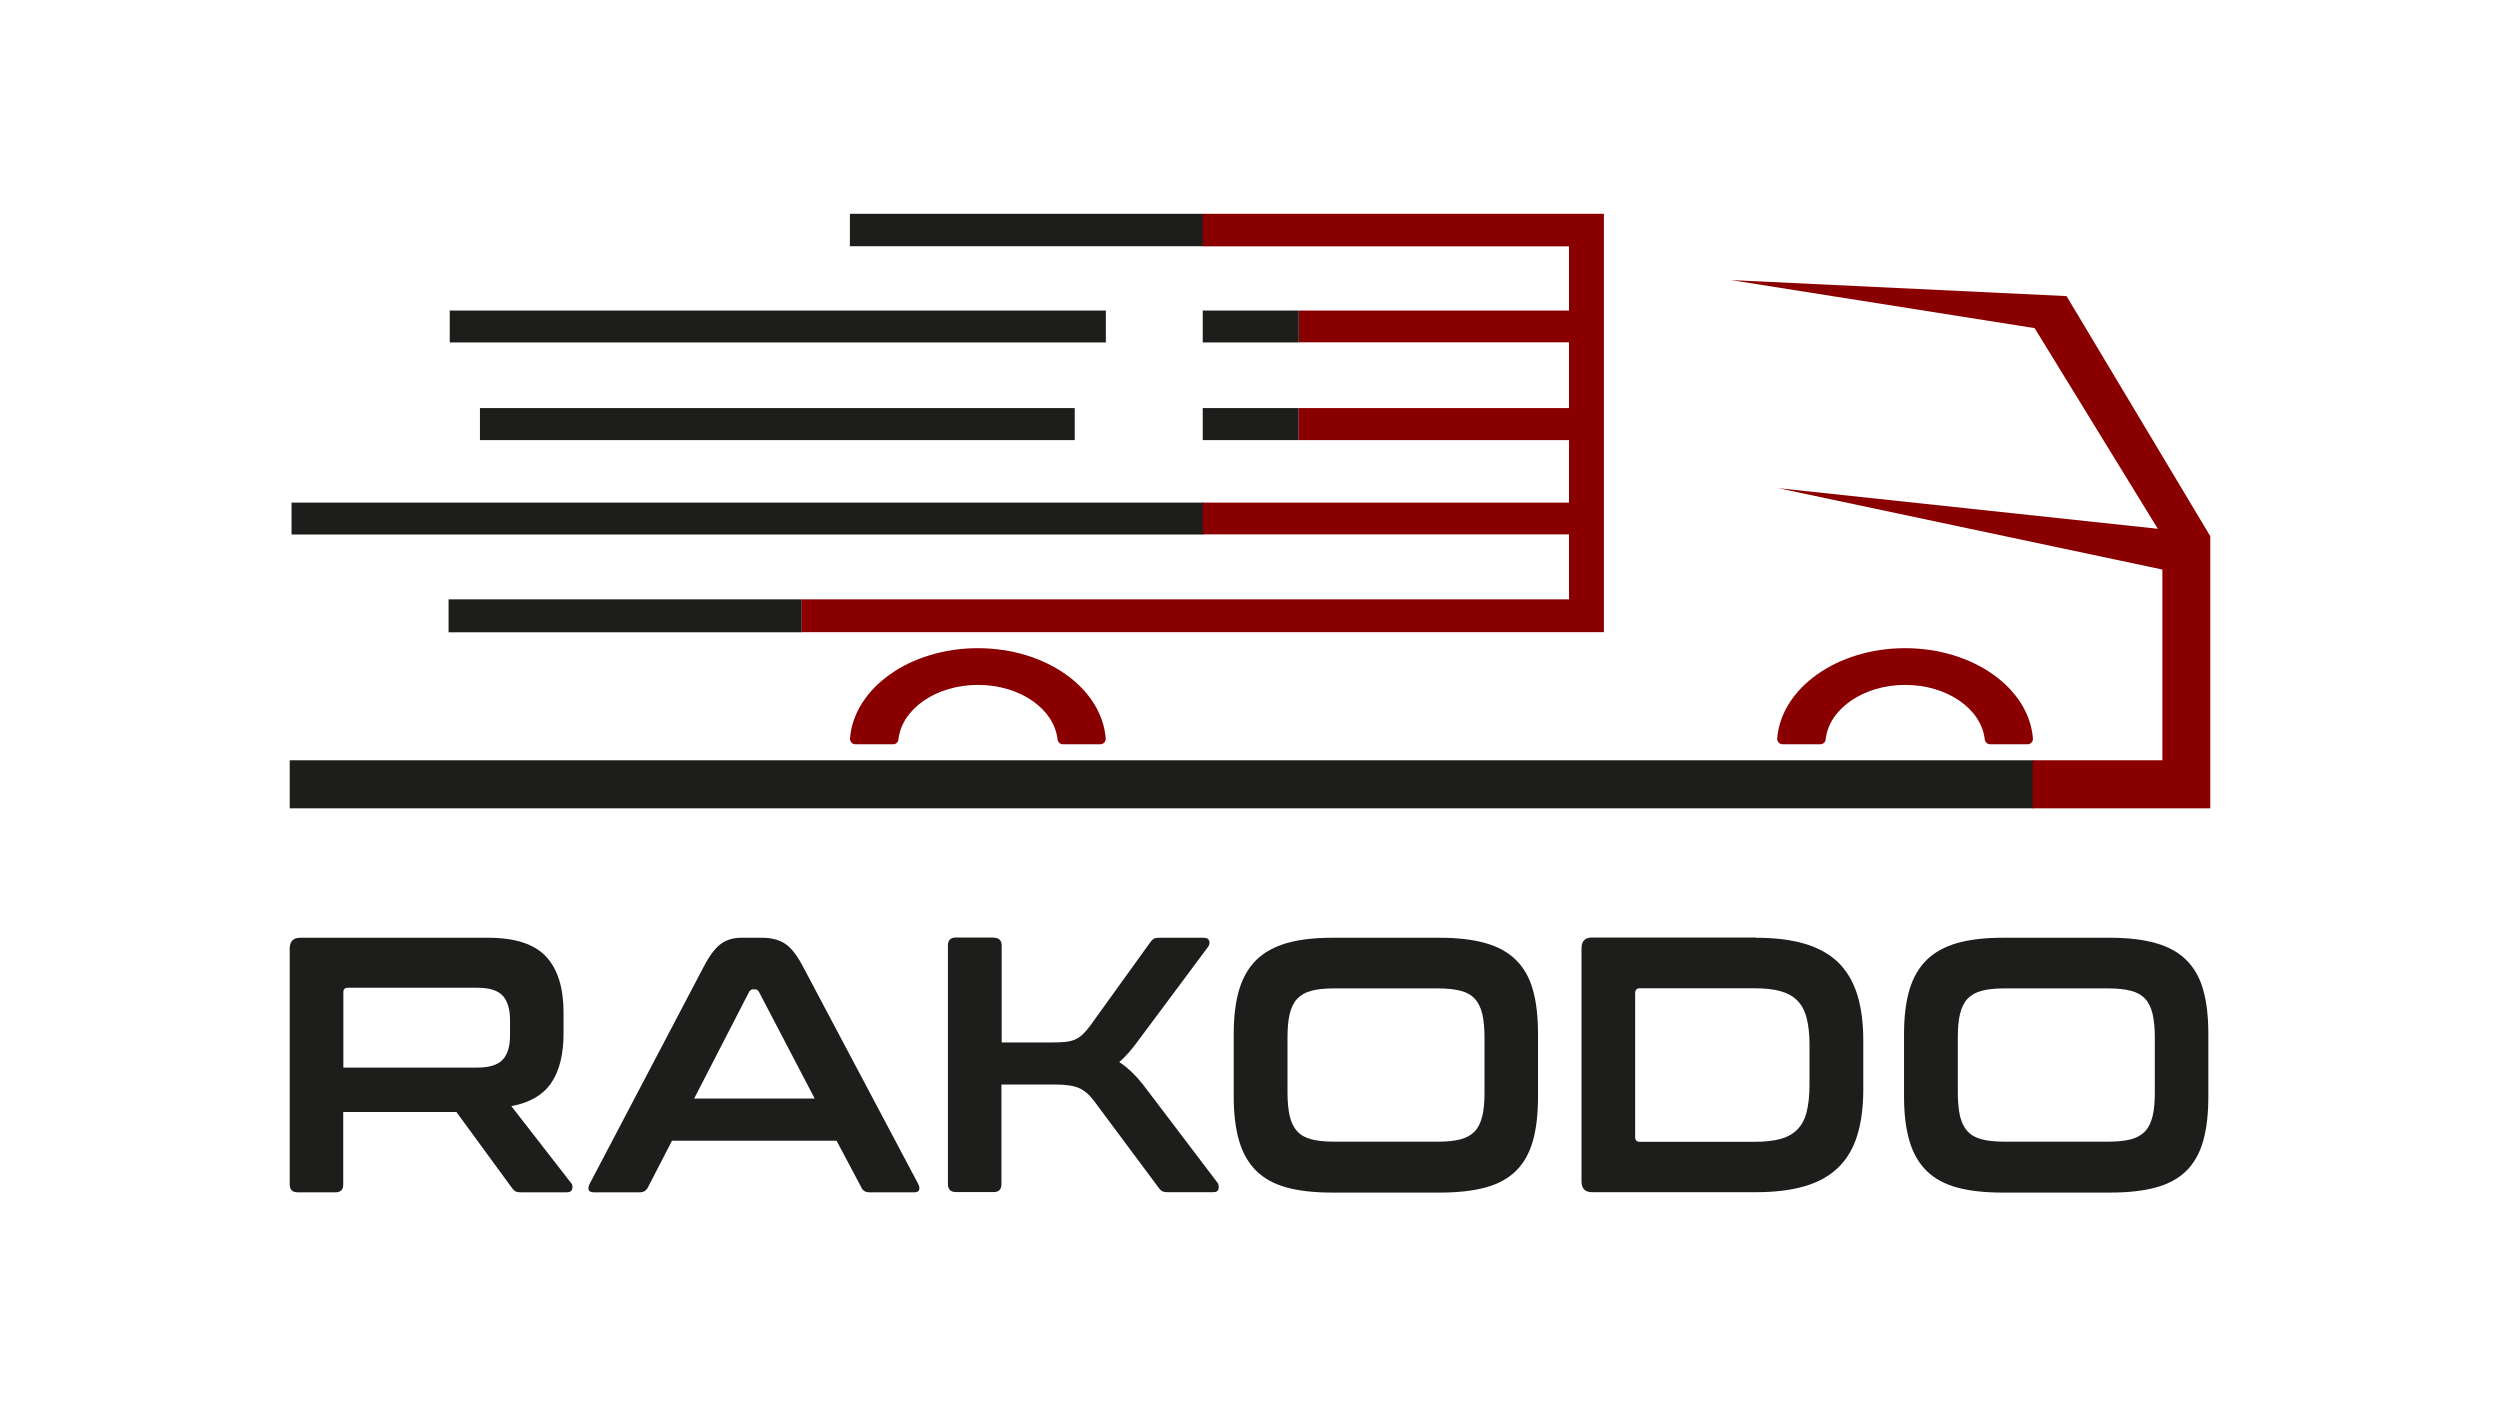
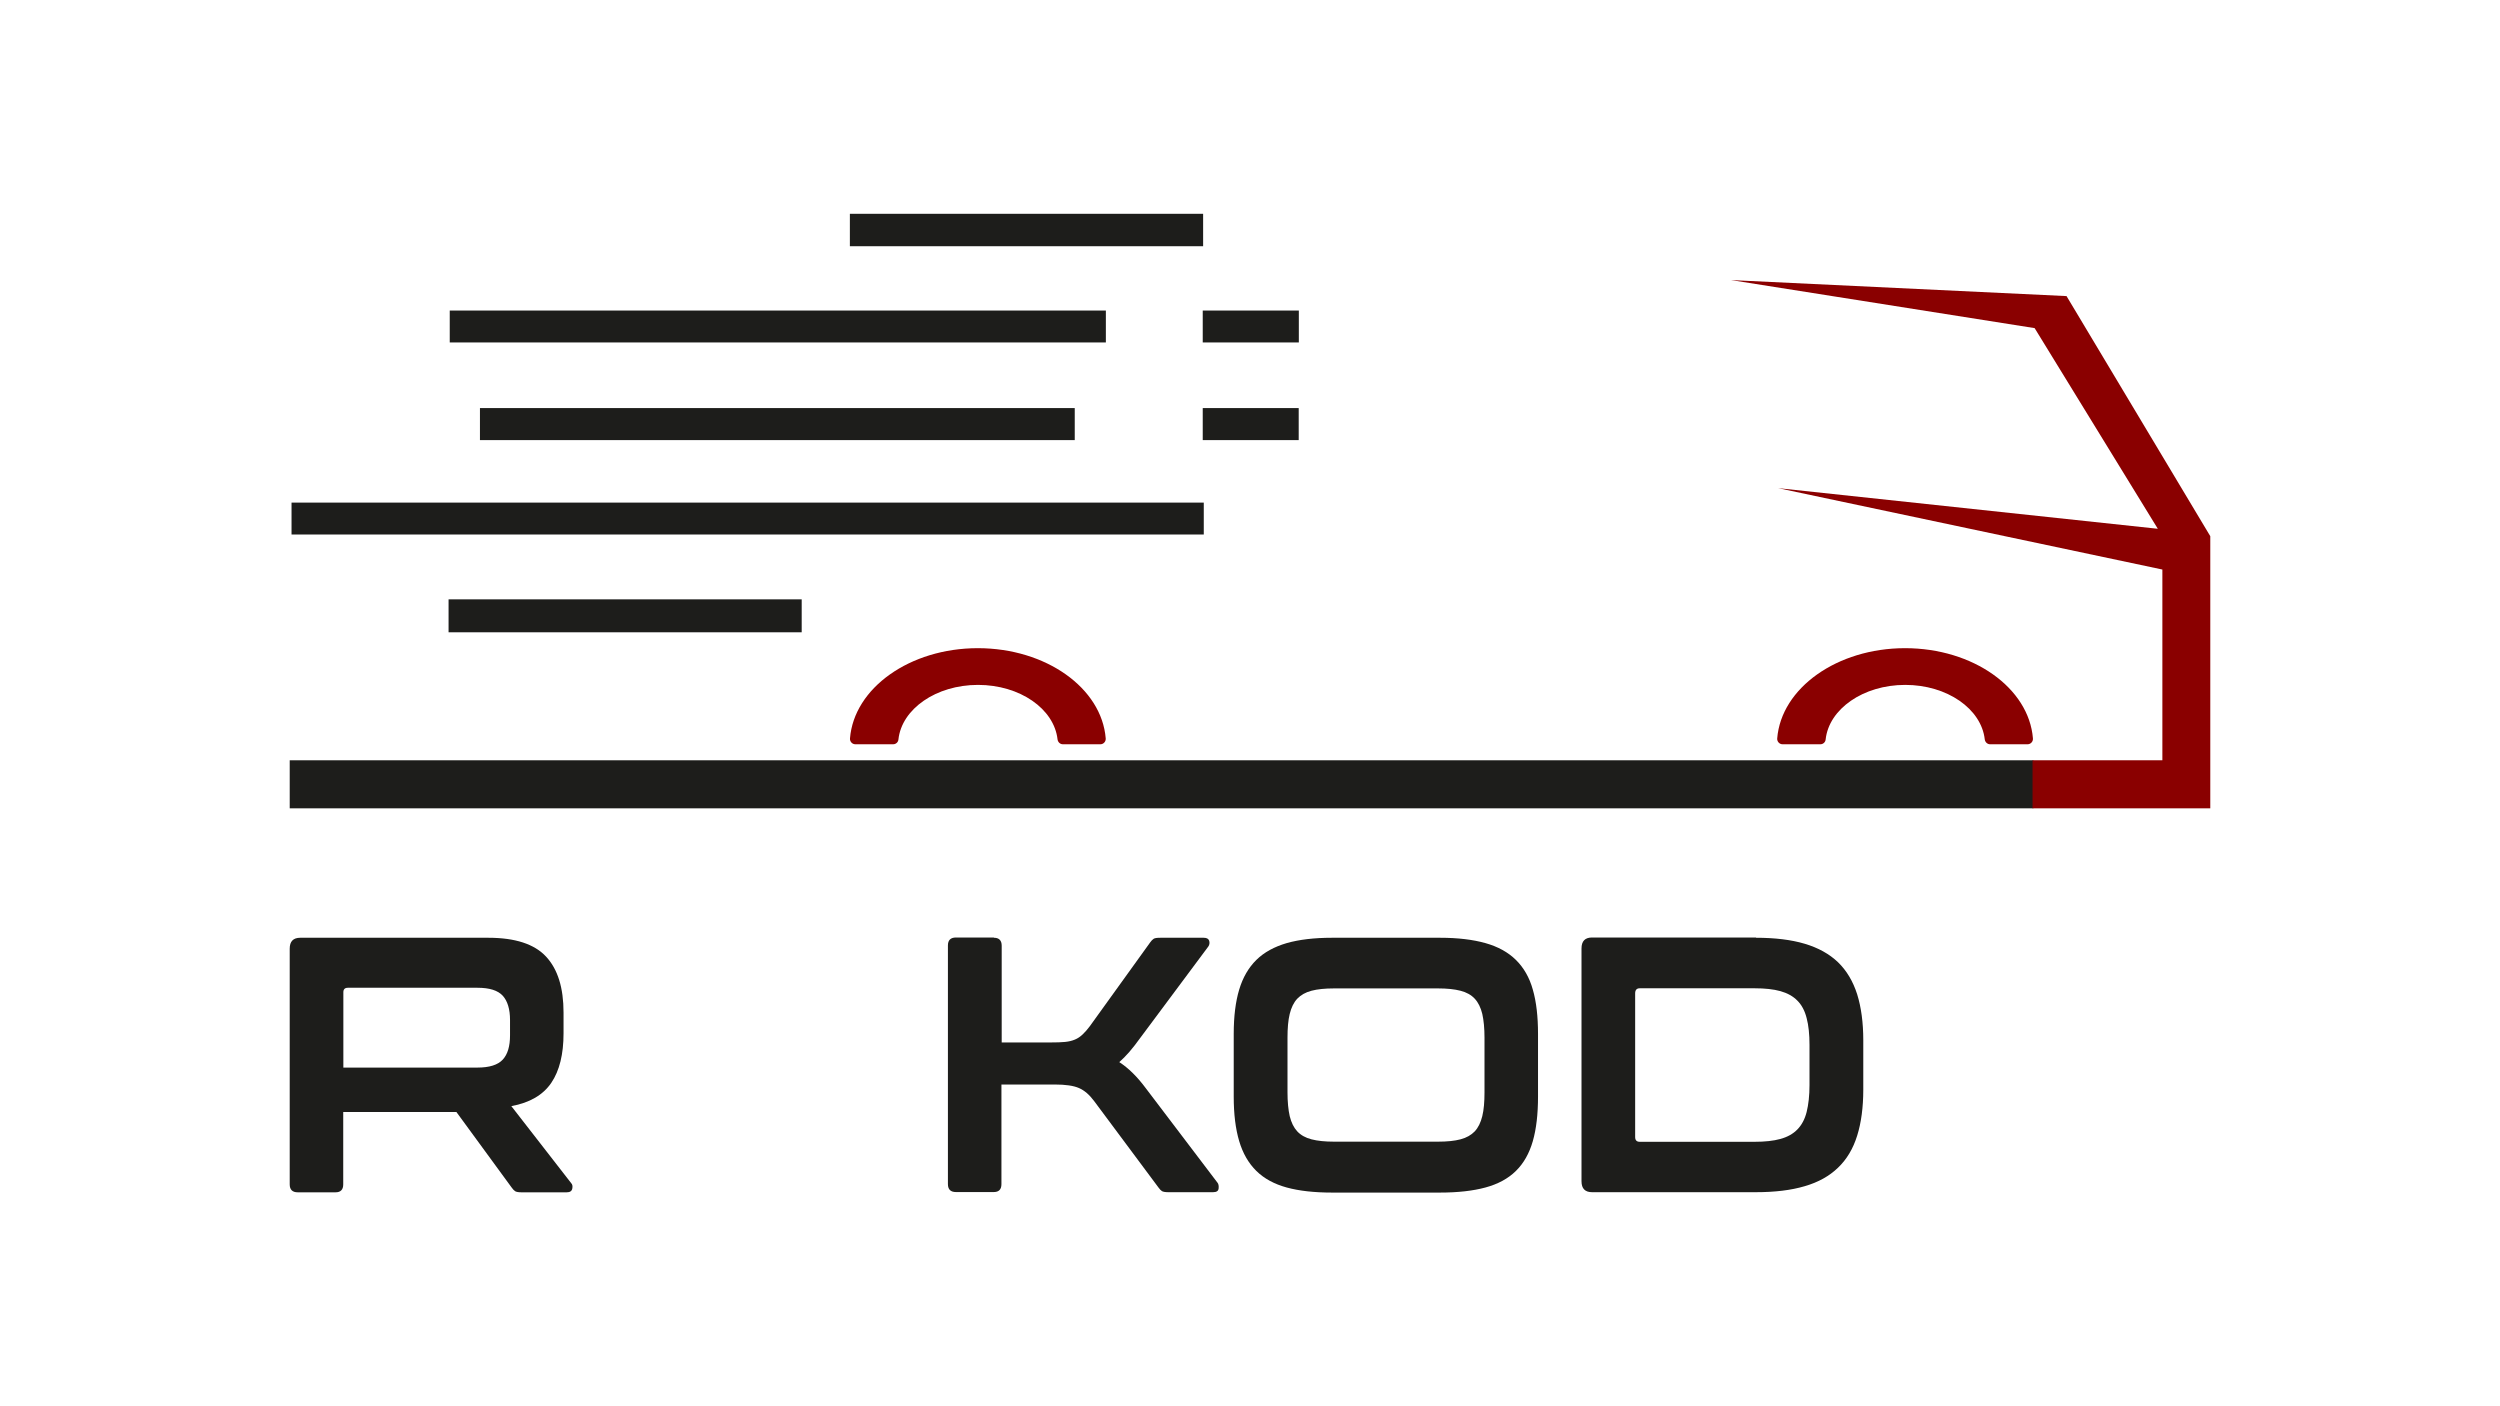
<svg xmlns="http://www.w3.org/2000/svg" id="_Слой_1" data-name="Слой_1" version="1.1" viewBox="0 0 1920 1080">
  <defs>
    <style> .st0 { fill: #8a0000; } .st1 { fill: #1d1d1b; } </style>
  </defs>
  <rect class="st1" x="923.7" y="238.5" width="73.8" height="24.5" />
  <rect class="st1" x="345.4" y="238.5" width="503.9" height="24.5" />
  <g>
    <path class="st1" d="M375,720.2c20.6,0,35.4,4.8,44.4,14.5,9,9.7,13.4,24,13.4,43v15.9c0,16-3.1,28.7-9.4,38-6.3,9.3-16.5,15.3-30.7,17.9l46,59.2c.9.9,1.2,2.3.8,4.2-.4,1.9-1.8,2.8-4.3,2.8h-34.7c-2.3,0-3.9-.3-4.8-.8-.9-.6-1.8-1.5-2.7-2.8l-42.5-58.1h-86.9v55.6c0,4.1-2,6.1-5.9,6.1h-29c-4.1,0-6.2-2-6.2-6.1v-181c0-5.6,2.7-8.4,8.1-8.4h144.4ZM263.7,819.9h103c9.1,0,15.6-2,19.4-6.1,3.8-4.1,5.6-10.3,5.6-18.7v-11.7c0-8.4-1.9-14.6-5.6-18.7-3.8-4.1-10.2-6.1-19.4-6.1h-99.5c-2.3,0-3.5,1.1-3.5,3.4v58.1Z" />
-     <path class="st1" d="M585.3,720.2c6.8,0,12.5,1.4,17.2,4.3,4.7,2.9,9.2,8.5,13.7,16.9l89,167.9c.9,1.9,1.1,3.4.7,4.6-.4,1.2-1.7,1.8-3.9,1.8h-34.2c-3.1,0-5.1-1.2-6.2-3.6l-19.1-36h-126.4l-18.6,36c-1.3,2.4-3.3,3.6-6.2,3.6h-35c-2.3,0-3.7-.6-4.2-1.8-.4-1.2-.2-2.7.7-4.6l88.2-167.9c4.5-8.4,8.9-14,13.2-16.9,4.3-2.9,9.3-4.3,15.1-4.3h15.9ZM533.2,843.7h92.5l-42.8-81.9c-.7-1.3-1.7-2-3-2h-1.6c-1.3,0-2.2.7-3,2l-42.2,81.9Z" />
    <path class="st1" d="M763.4,720.2c3.9,0,5.9,2.1,5.9,6.1v74.3h37.9c4.3,0,7.9-.1,10.8-.4,2.9-.3,5.4-.9,7.5-1.8,2.2-.9,4.1-2.2,5.9-3.9,1.8-1.7,3.7-3.8,5.6-6.4l46.3-64.3c.9-1.3,1.8-2.2,2.7-2.8.9-.6,2.6-.8,5.1-.8h33.4c2.3,0,3.7.8,4.2,2.4.4,1.6.2,3-.7,4.3l-52.2,70.1c-3.1,4.3-5.9,7.9-8.5,10.9-2.6,3-5.2,5.6-7.7,7.8,7,4.5,13.8,11.2,20.4,20.1l55.1,72.6c.7.9,1,2.4.8,4.3-.2,2-1.6,2.9-4.3,2.9h-34.4c-2.3,0-3.9-.3-4.8-.8-.9-.6-1.8-1.5-2.7-2.8l-49.5-66.5c-3.6-4.8-7.4-8.1-11.6-9.9-4.1-1.8-10.3-2.7-18.6-2.7h-40.9v76.5c0,4.1-2,6.1-5.9,6.1h-29c-4.1,0-6.2-2-6.2-6.1v-183.3c0-4.1,2.1-6.1,6.2-6.1h29Z" />
    <path class="st1" d="M1106,720.2c13.6,0,25.2,1.4,34.8,4.1,9.6,2.7,17.4,7,23.4,12.9,6,5.9,10.4,13.5,13,22.8,2.7,9.3,4,20.7,4,34.1v48.1c0,13.4-1.3,24.8-4,34.2-2.7,9.4-7,17-13,22.9-6,5.9-13.8,10.1-23.4,12.7-9.6,2.6-21.2,3.9-34.8,3.9h-83.1c-13.6,0-25.2-1.3-34.7-3.9-9.5-2.6-17.3-6.8-23.3-12.7-6-5.9-10.4-13.5-13.2-22.9-2.8-9.4-4.2-20.8-4.2-34.2v-48.1c0-13.4,1.4-24.8,4.2-34.1,2.8-9.3,7.2-16.9,13.2-22.8,6-5.9,13.8-10.1,23.3-12.9,9.5-2.7,21.1-4.1,34.7-4.1h83.1ZM988.8,838.9c0,7.3.6,13.4,1.7,18.3,1.2,4.9,3.1,8.8,5.8,11.7,2.7,2.9,6.3,4.9,10.9,6.1,4.6,1.2,10.4,1.8,17.3,1.8h79.9c7,0,12.8-.6,17.3-1.8,4.6-1.2,8.2-3.3,10.9-6.1,2.7-2.9,4.6-6.8,5.8-11.7,1.2-4.9,1.7-11,1.7-18.3v-41.9c0-7.3-.6-13.4-1.7-18.3-1.2-4.9-3.1-8.8-5.8-11.7-2.7-2.9-6.3-4.9-10.9-6.1-4.6-1.2-10.4-1.8-17.3-1.8h-79.9c-7,0-12.8.6-17.3,1.8-4.6,1.2-8.2,3.3-10.9,6.1-2.7,2.9-4.6,6.8-5.8,11.7-1.2,4.9-1.7,11-1.7,18.3v41.9Z" />
    <path class="st1" d="M1348.6,720.2c14.5,0,27,1.5,37.4,4.6,10.4,3.1,18.9,7.8,25.6,14.2,6.6,6.4,11.5,14.6,14.7,24.6,3.1,10,4.7,21.7,4.7,35.3v38c0,13.6-1.6,25.4-4.7,35.3-3.1,10-8,18.2-14.7,24.6-6.6,6.4-15.2,11.2-25.6,14.2-10.4,3.1-22.9,4.6-37.4,4.6h-125.9c-5.4,0-8.1-2.8-8.1-8.4v-178.8c0-5.6,2.7-8.4,8.1-8.4h125.9ZM1255.8,873.3c0,2.4,1.2,3.6,3.5,3.6h88.2c7.9,0,14.5-.7,19.9-2.2,5.4-1.5,9.7-3.9,13-7.3,3.3-3.4,5.7-7.8,7.1-13.4,1.4-5.6,2.2-12.5,2.2-20.7v-30.7c0-8.2-.7-15.1-2.2-20.7-1.4-5.6-3.8-10.1-7.1-13.4-3.3-3.4-7.7-5.8-13-7.3-5.4-1.5-12-2.2-19.9-2.2h-88.2c-2.3,0-3.5,1.3-3.5,3.9v110.4Z" />
-     <path class="st1" d="M1620.8,720.2c13.6,0,25.2,1.4,34.8,4.1,9.6,2.7,17.4,7,23.4,12.9,6,5.9,10.4,13.5,13,22.8,2.7,9.3,4,20.7,4,34.1v48.1c0,13.4-1.3,24.8-4,34.2-2.7,9.4-7,17-13,22.9-6,5.9-13.8,10.1-23.4,12.7-9.6,2.6-21.2,3.9-34.8,3.9h-83.1c-13.6,0-25.2-1.3-34.7-3.9-9.5-2.6-17.3-6.8-23.3-12.7-6-5.9-10.4-13.5-13.2-22.9-2.8-9.4-4.2-20.8-4.2-34.2v-48.1c0-13.4,1.4-24.8,4.2-34.1,2.8-9.3,7.2-16.9,13.2-22.8,6-5.9,13.8-10.1,23.3-12.9,9.5-2.7,21.1-4.1,34.7-4.1h83.1ZM1503.6,838.9c0,7.3.6,13.4,1.7,18.3,1.2,4.9,3.1,8.8,5.8,11.7,2.7,2.9,6.3,4.9,10.9,6.1,4.6,1.2,10.4,1.8,17.3,1.8h79.9c7,0,12.8-.6,17.3-1.8,4.6-1.2,8.2-3.3,10.9-6.1,2.7-2.9,4.6-6.8,5.8-11.7,1.2-4.9,1.7-11,1.7-18.3v-41.9c0-7.3-.6-13.4-1.7-18.3-1.2-4.9-3.1-8.8-5.8-11.7-2.7-2.9-6.3-4.9-10.9-6.1-4.6-1.2-10.4-1.8-17.3-1.8h-79.9c-7,0-12.8.6-17.3,1.8-4.6,1.2-8.2,3.3-10.9,6.1-2.7,2.9-4.6,6.8-5.8,11.7-1.2,4.9-1.7,11-1.7,18.3v41.9Z" />
  </g>
  <rect class="st1" x="222.5" y="583.9" width="1339.1" height="36.9" />
  <rect class="st1" x="344.5" y="460.3" width="271.2" height="25.3" />
  <rect class="st1" x="223.9" y="386" width="700.6" height="24.5" />
  <rect class="st1" x="923.7" y="313.4" width="73.7" height="24.6" />
  <rect class="st1" x="368.6" y="313.4" width="456.8" height="24.6" />
  <rect class="st1" x="652.7" y="164.2" width="271.3" height="24.9" />
  <polygon class="st0" points="1697.5 411.8 1697.5 620.8 1561 620.8 1561 583.9 1660.7 583.9 1660.7 437.4 1365.6 374.9 1657.2 406.1 1562.6 252 1329.4 215.1 1587.1 227.4 1697.5 411.8" />
  <path class="st0" d="M845.1,571.6h-28.8c-2.1,0-3.8-1.6-4.1-3.7-2.6-23.5-28.9-41.9-61.1-41.9s-58.6,18.5-61.1,41.9c-.2,2.1-1.9,3.7-4.1,3.7h-29c-2.4,0-4.3-2.1-4.1-4.5,3.1-38.6,45.9-69.3,98.2-69.3s95.1,30.6,98.2,69.3c.2,2.4-1.7,4.5-4.1,4.5Z" />
  <path class="st0" d="M1557.2,571.6h-28.8c-2.1,0-3.8-1.6-4.1-3.7-2.6-23.5-28.9-41.9-61.1-41.9s-58.6,18.5-61.1,41.9c-.2,2.1-1.9,3.7-4.1,3.7h-29c-2.4,0-4.3-2.1-4.1-4.5,3.1-38.6,45.9-69.3,98.2-69.3s95.1,30.6,98.2,69.3c.2,2.4-1.7,4.5-4.1,4.5Z" />
-   <polygon class="st0" points="923.7 164.2 923.7 189.2 1205 189.2 1205 238.5 997.6 238.5 997.6 262.9 1205 262.9 1205 313.4 997.4 313.4 997.4 338 1205 338 1205 386 923.7 386 923.7 410.4 1205 410.4 1205 460.3 615.6 460.3 615.6 485.5 1231.8 485.5 1231.8 164.2 923.7 164.2" />
</svg>